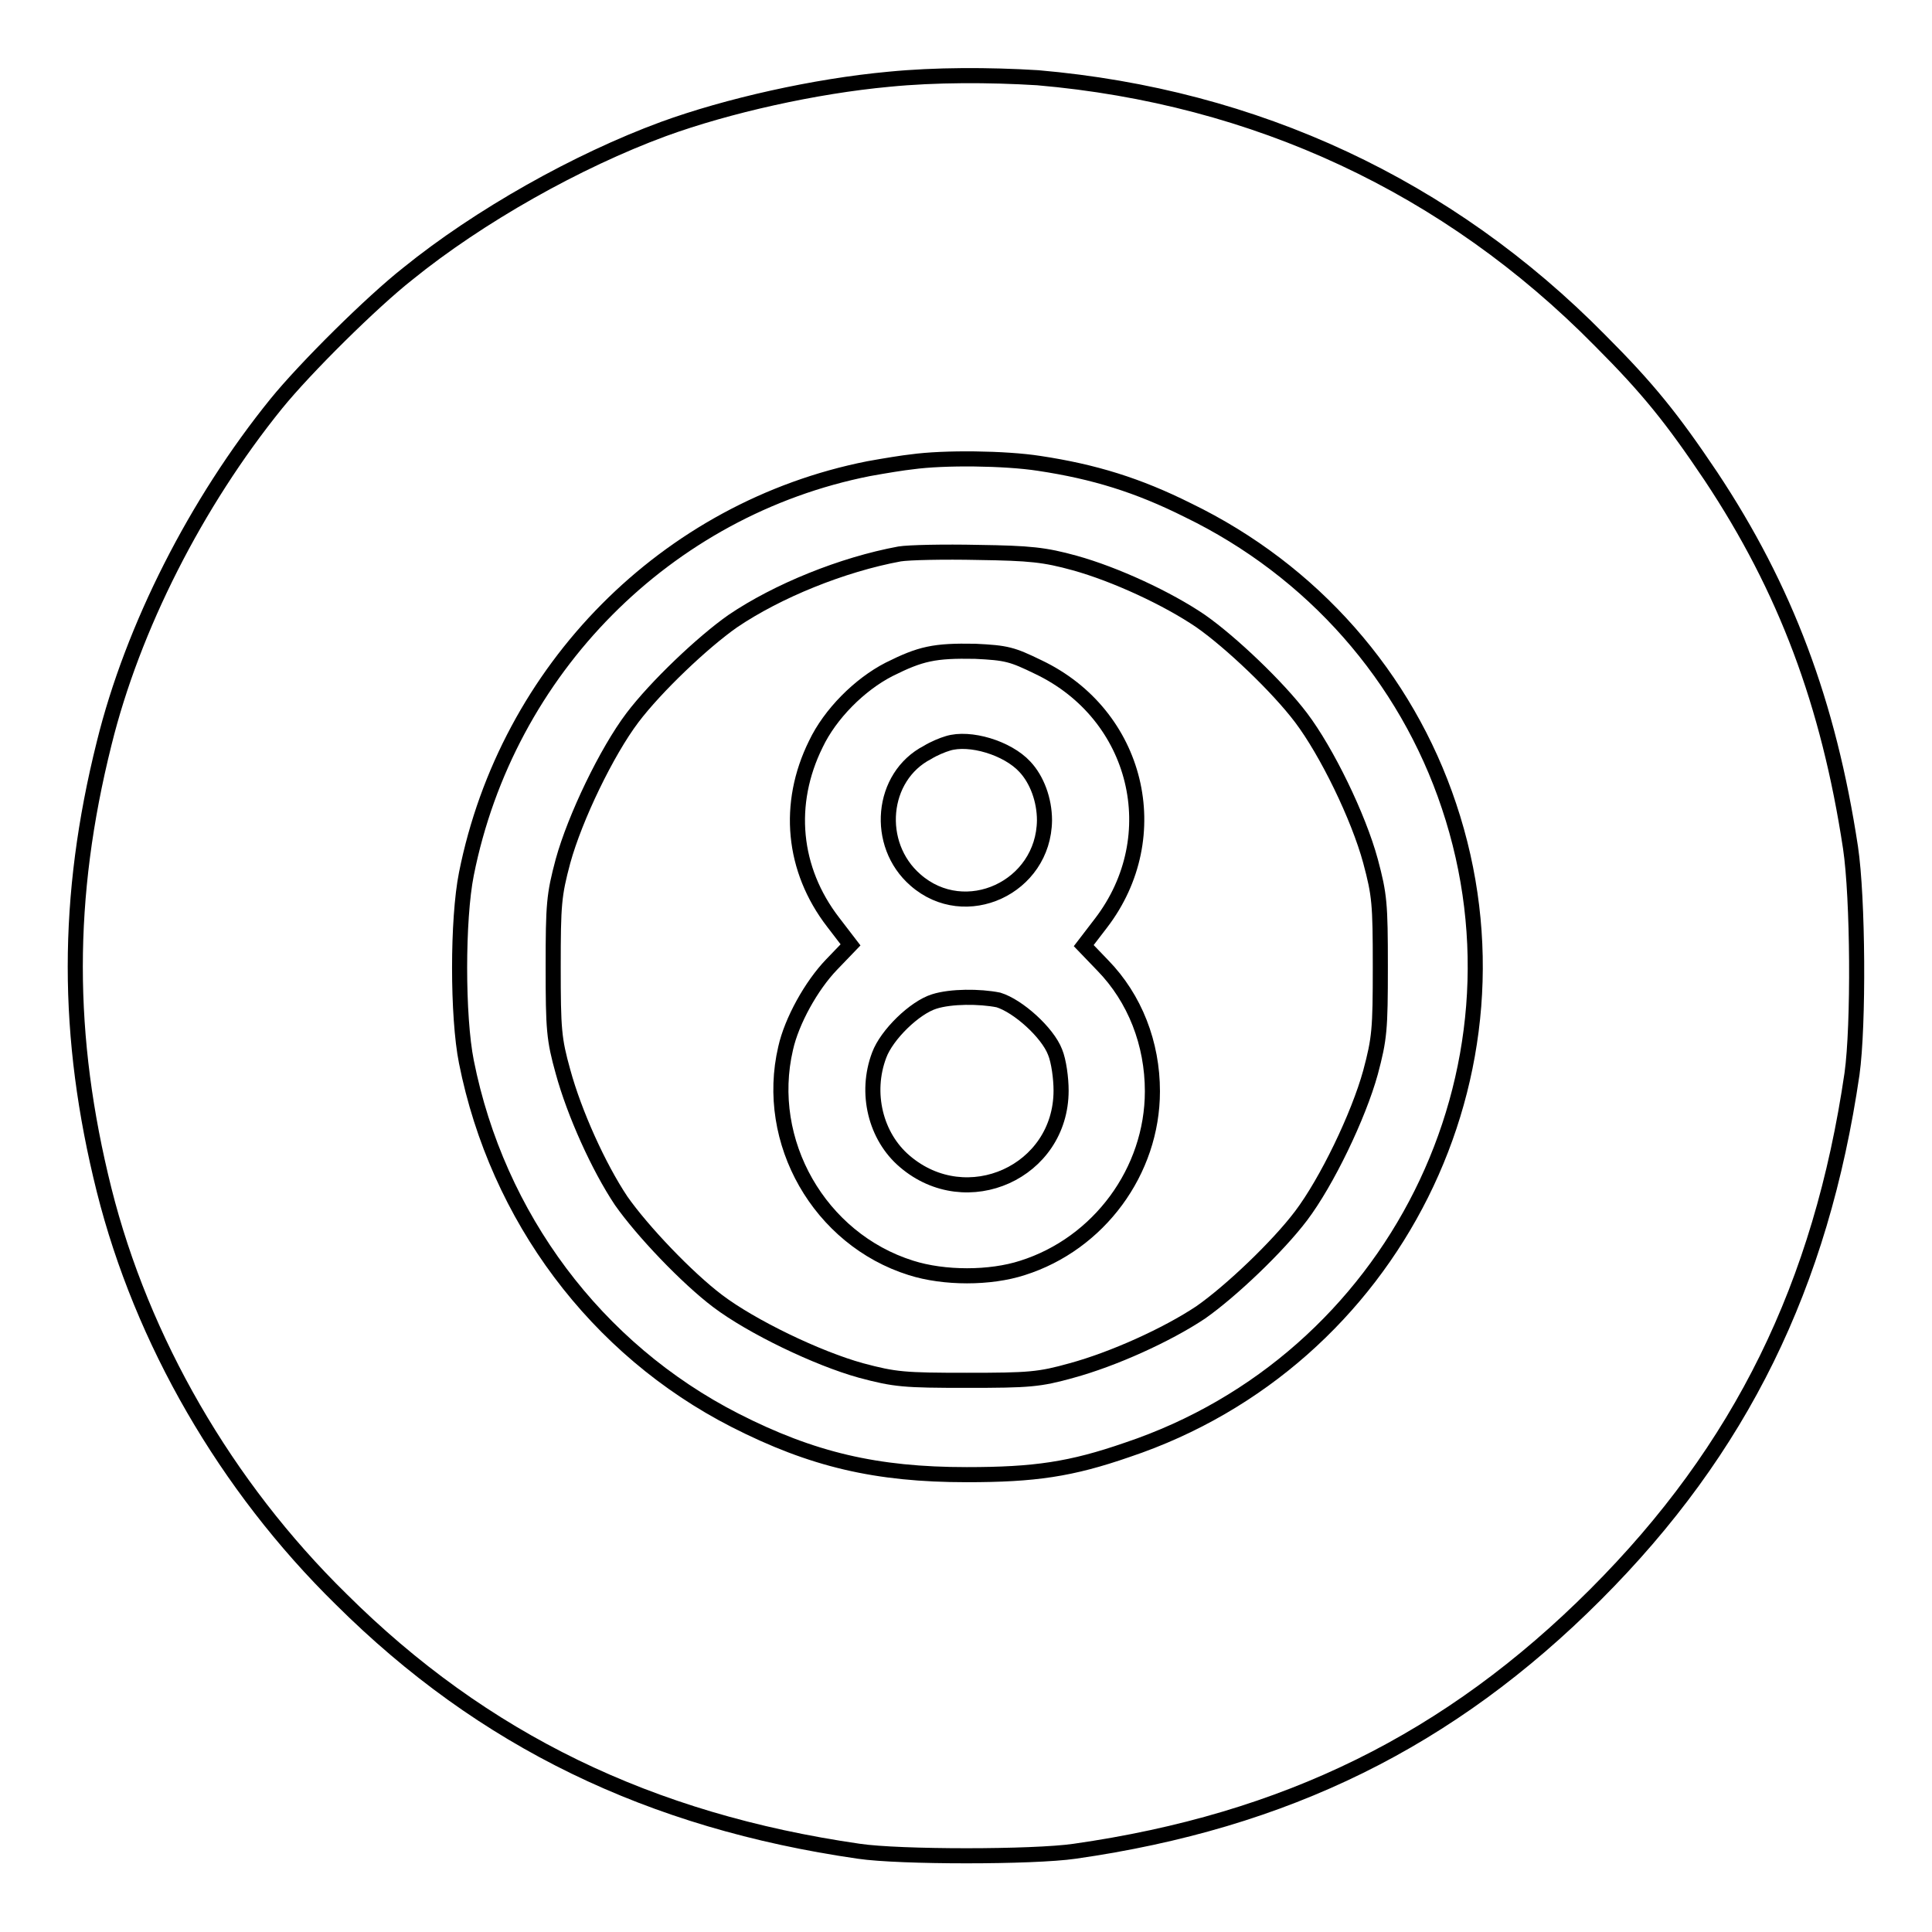
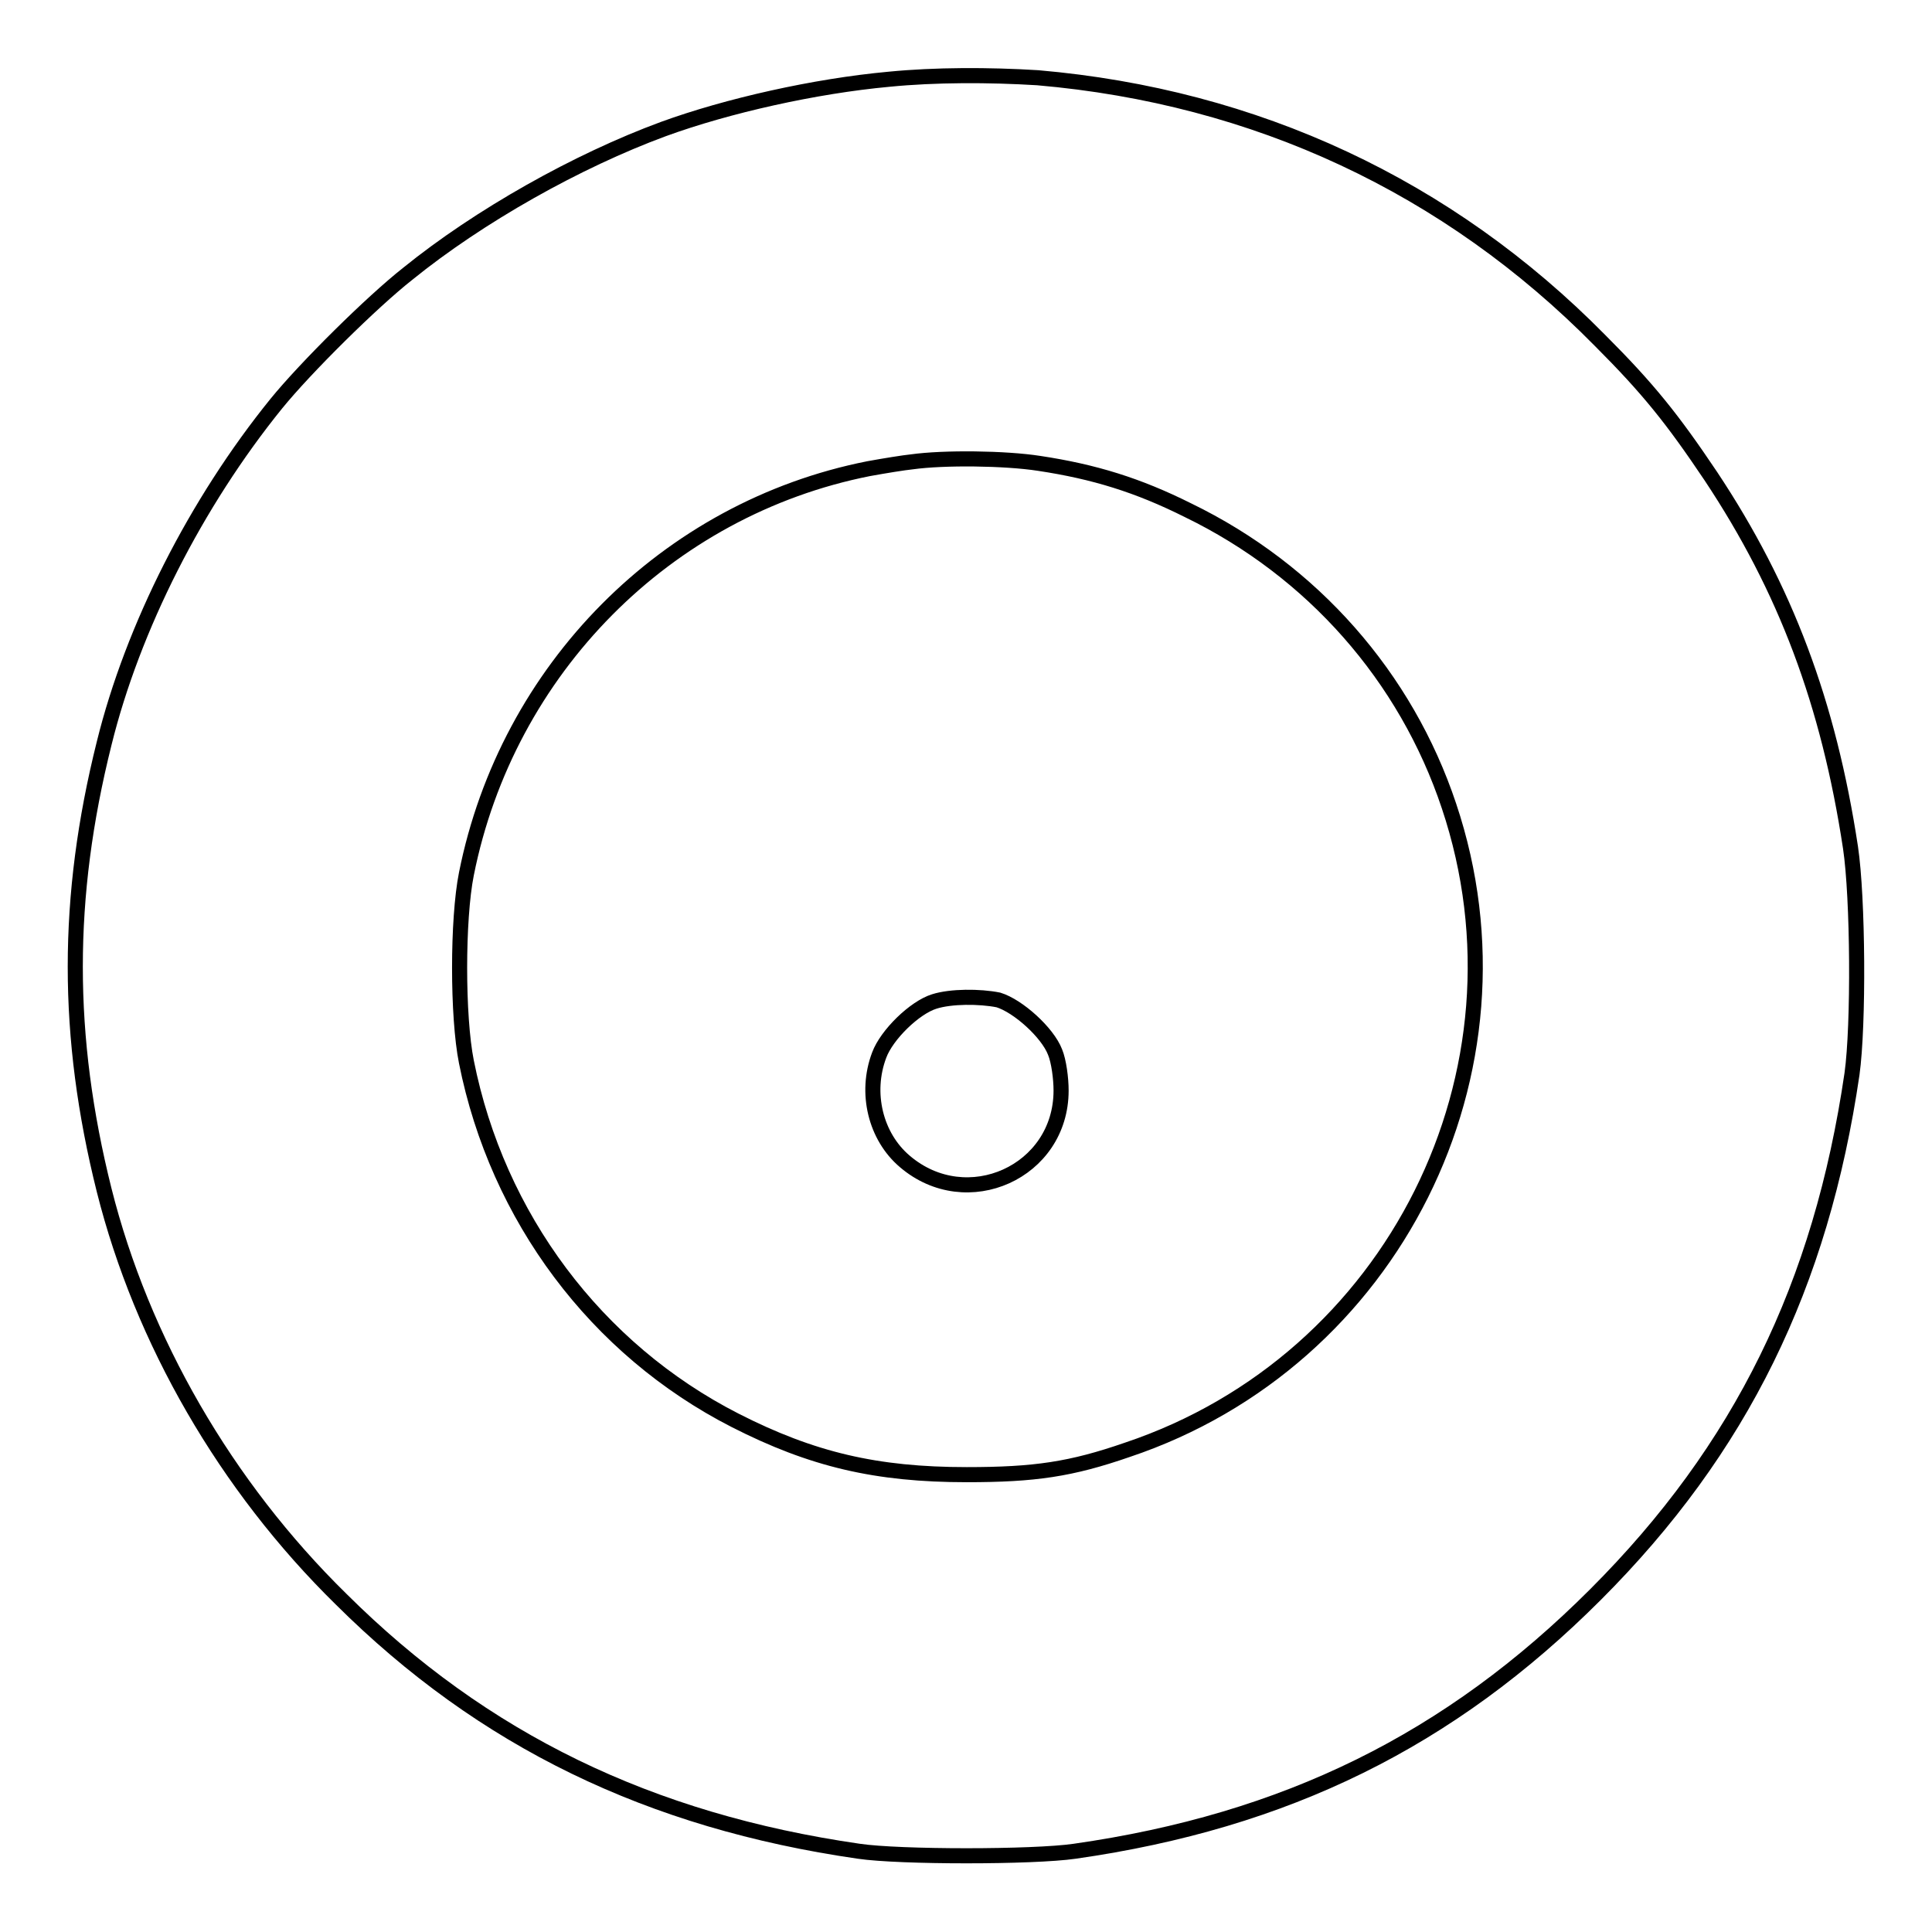
<svg xmlns="http://www.w3.org/2000/svg" version="1.1" x="0px" y="0px" viewBox="0 0 256 256" enable-background="new 0 0 256 256" xml:space="preserve">
  <g>
    <g>
      <g>
        <path stroke-width="2" fill-opacity="0" stroke="#000000" d="M117.8,10.5c-9.8,0.9-21.4,3.5-29.9,6.6C76.5,21.3,63.5,28.6,54,36.3C49.3,40,40.5,48.7,36.6,53.5c-10.6,13.1-19,29.6-22.8,45c-5.1,20.4-5.1,38.8,0,59.2c5,19.9,16.1,39.2,31.4,54.2c18.8,18.7,40.9,29.4,68.6,33.4c5.4,0.8,23.1,0.8,28.6,0c28-4,49.7-14.7,69-34c19.3-19.3,29.9-41,34-69c0.9-6.5,0.8-23.3-0.2-30c-2.9-19.1-8.6-34.3-18.5-49.2c-5.1-7.6-8.3-11.6-14.7-18c-20.1-20.4-45.6-32.3-74.5-34.8C131,9.9,123.9,9.9,117.8,10.5z M137.7,61.4c7.3,1.1,13.1,2.9,19.7,6.2c16.5,8,28.9,22.1,34.6,39.2c11.8,35.2-7.4,73.5-42.6,85.3c-7.5,2.6-12.3,3.3-21.3,3.3c-12,0-20.5-2-30.7-7.2c-18.4-9.4-31.5-26.9-35.6-47.5c-1.2-6-1.2-18.9,0-24.9c5.4-27.1,26.5-48.4,53.3-53.7c2.2-0.4,4.7-0.8,5.7-0.9C125.1,60.6,133.2,60.7,137.7,61.4z" />
-         <path stroke-width="2" fill-opacity="0" stroke="#000000" d="M119.2,73.4c-7.6,1.4-16.2,4.9-22.1,8.9c-4,2.8-10.2,8.7-13.3,12.8c-3.4,4.5-7.6,13.2-9.2,19c-1.2,4.5-1.3,5.7-1.3,14c0,8.3,0.1,9.6,1.3,13.9c1.5,5.5,4.7,12.6,7.7,17.1c2.8,4,8.7,10.2,12.8,13.3c4.5,3.4,13.2,7.6,19,9.2c4.5,1.2,5.7,1.3,14,1.3c8.3,0,9.6-0.1,13.9-1.3c5.5-1.5,12.6-4.7,17.1-7.7c4-2.8,10.2-8.7,13.3-12.8c3.4-4.5,7.6-13.2,9.2-19c1.2-4.5,1.3-5.7,1.3-14c0-8.4-0.1-9.5-1.3-14c-1.6-5.9-5.8-14.5-9.2-19c-3.1-4.1-9.3-10-13.3-12.8c-4.4-3-11.3-6.2-16.7-7.7c-4-1.1-5.9-1.3-12.8-1.4C125.1,73.1,120.4,73.2,119.2,73.4z M137.6,88.4c13.2,6.3,17.1,22.4,8.3,33.9l-2.3,3l2.5,2.6c4.3,4.4,6.6,10.4,6.6,16.7c0,10.6-7.1,20.2-17.2,23.4c-4.3,1.4-10.4,1.4-14.8,0c-12.1-3.8-19.5-16.7-16.6-29.1c0.8-3.6,3.4-8.3,6.1-11.1l2.5-2.6l-2.3-3c-5.4-7-6.2-15.7-2.3-23.6c1.9-4,5.8-7.9,9.7-9.9c4.2-2.1,6-2.5,11.4-2.4C133.4,86.5,134.1,86.7,137.6,88.4z" />
-         <path stroke-width="2" fill-opacity="0" stroke="#000000" d="M125.6,98.5c-0.7,0.2-1.9,0.7-2.7,1.2c-6.2,3.2-7,12.2-1.6,16.9c6.6,5.8,17,1,17.1-7.9c0-2.7-1-5.4-2.6-7.1C133.5,99.1,128.5,97.6,125.6,98.5z" />
        <path stroke-width="2" fill-opacity="0" stroke="#000000" d="M123.8,132.7c-2.6,0.8-6.3,4.4-7.3,7.1c-1.9,5-0.5,10.8,3.4,14.1c8.2,7,20.7,1.4,20.7-9.4c0-1.6-0.3-3.9-0.8-5.1c-1-2.6-4.9-6.1-7.5-6.9C129.8,132,126,132,123.8,132.7z" />
      </g>
    </g>
  </g>
</svg>